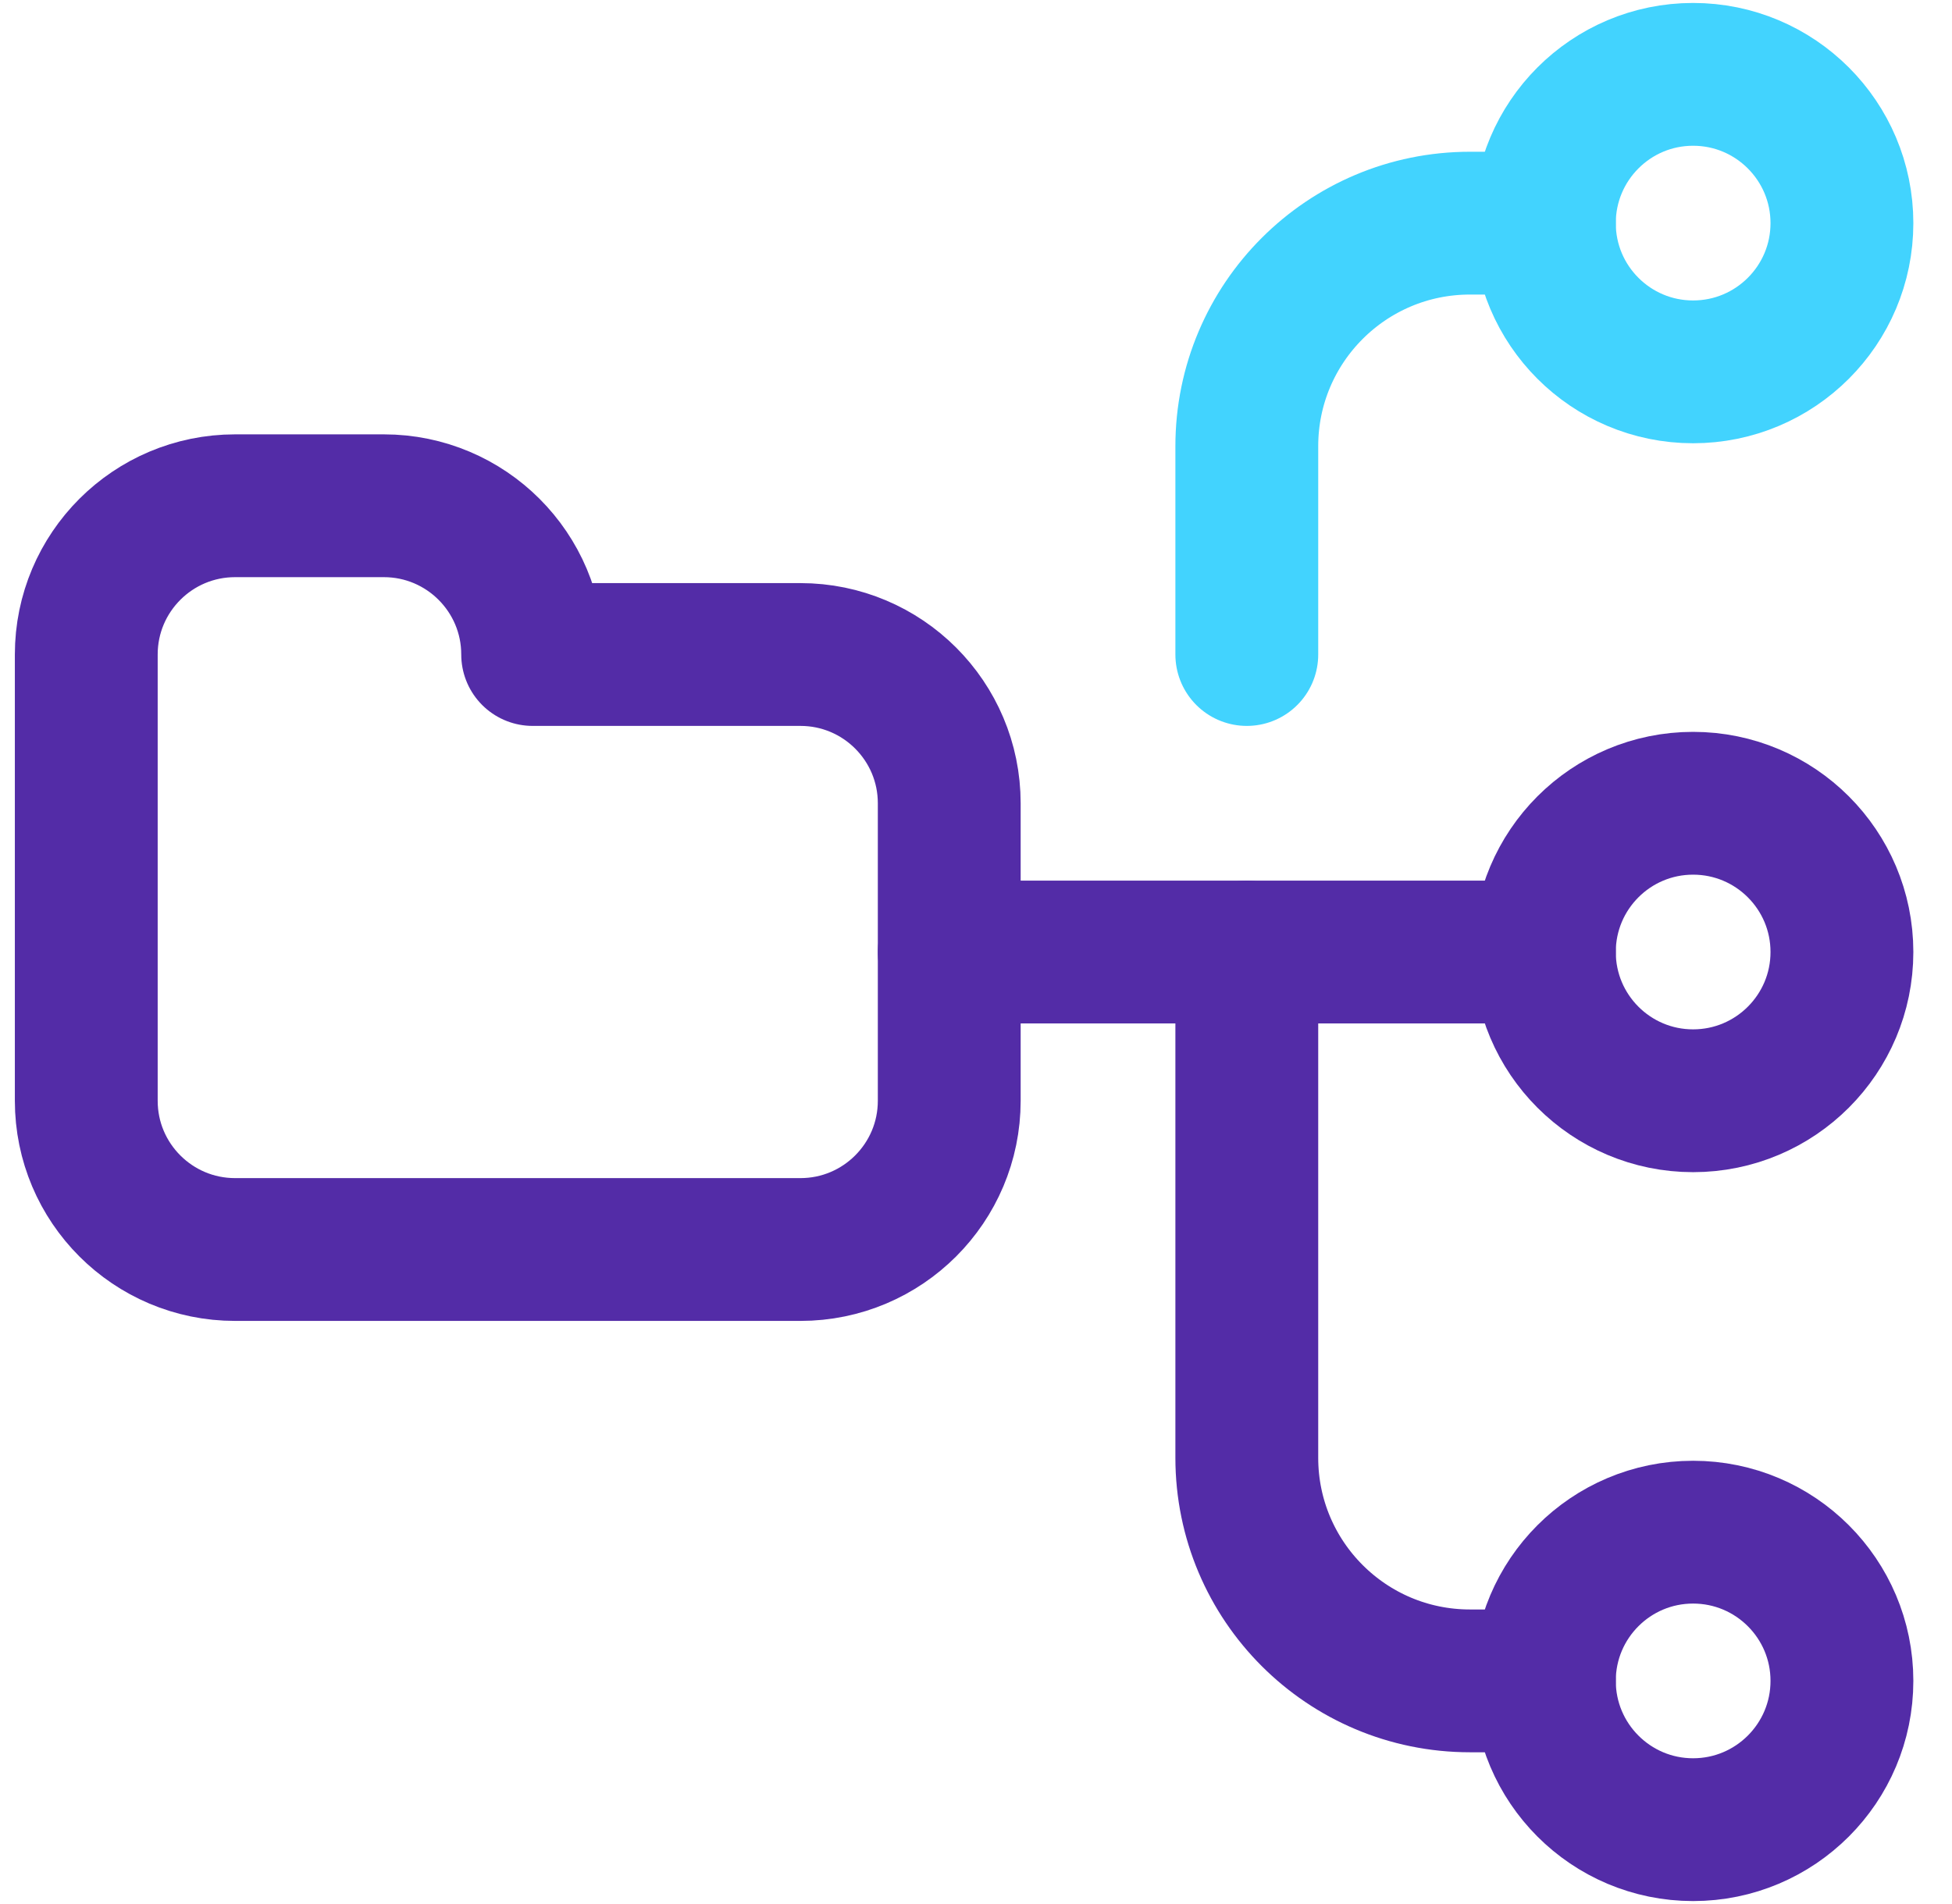
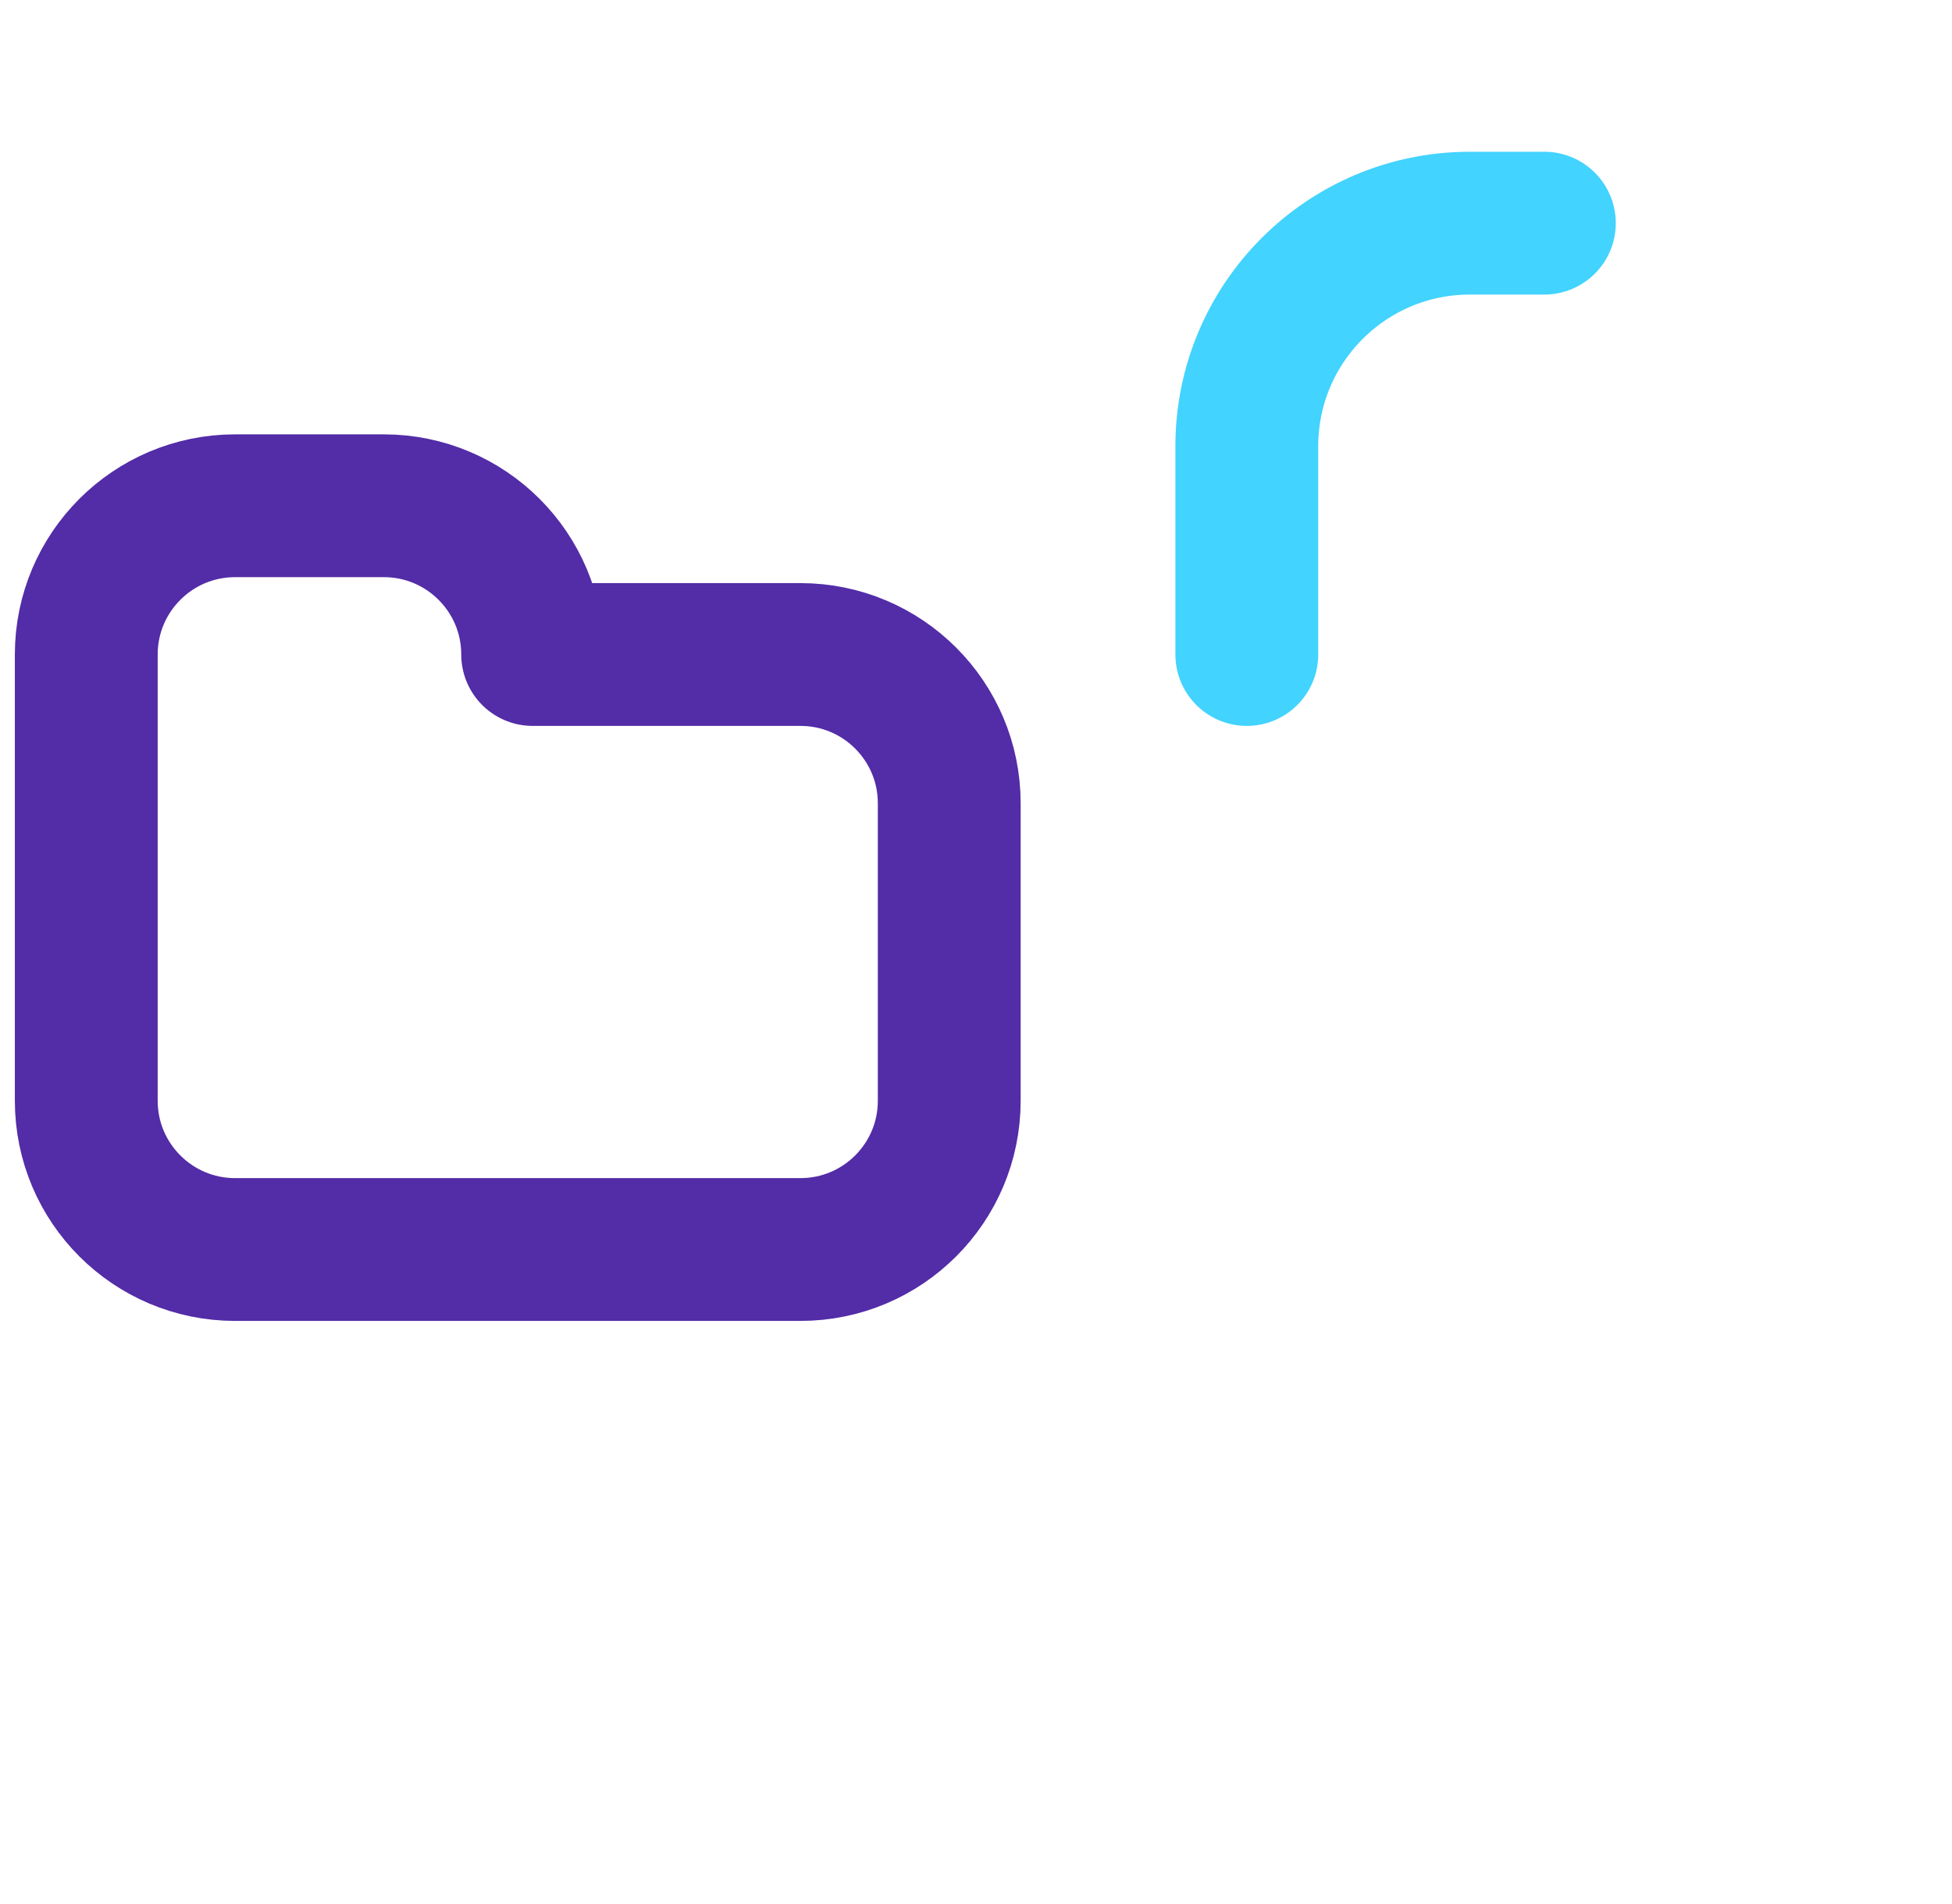
<svg xmlns="http://www.w3.org/2000/svg" width="41" height="40" viewBox="0 0 41 40" fill="none">
  <g clip-path="url(#clip0_739_2409)">
    <path d="M11.188 13.75C11.188 12.024 9.788 10.625 8.062 10.625H4.938C3.212 10.625 1.812 12.024 1.812 13.75V23.125C1.812 24.851 3.212 26.25 4.938 26.25H16.812C18.538 26.25 19.938 24.851 19.938 23.125V16.875C19.938 15.149 18.538 13.75 16.812 13.75H11.188Z" stroke="#532CA7" stroke-width="3" stroke-miterlimit="10" stroke-linecap="round" stroke-linejoin="round" />
-     <path d="M32.438 35.312H30.875C28.286 35.312 26.188 33.214 26.188 30.625V20" stroke="#532CA7" stroke-width="3" stroke-miterlimit="10" stroke-linecap="round" stroke-linejoin="round" />
    <path d="M26.188 13.75V9.375C26.188 6.786 28.286 4.688 30.875 4.688H32.438" stroke="#42D3FE" stroke-width="3" stroke-miterlimit="10" stroke-linecap="round" stroke-linejoin="round" />
-     <path d="M32.438 20H19.938" stroke="#532CA7" stroke-width="3" stroke-miterlimit="10" stroke-linecap="round" stroke-linejoin="round" />
-     <path d="M35.562 7.812C37.288 7.812 38.688 6.413 38.688 4.688C38.688 2.962 37.288 1.562 35.562 1.562C33.837 1.562 32.438 2.962 32.438 4.688C32.438 6.413 33.837 7.812 35.562 7.812Z" stroke="#42D3FE" stroke-width="3" stroke-miterlimit="10" stroke-linecap="round" stroke-linejoin="round" />
-     <path d="M35.562 23.125C37.288 23.125 38.688 21.726 38.688 20C38.688 18.274 37.288 16.875 35.562 16.875C33.837 16.875 32.438 18.274 32.438 20C32.438 21.726 33.837 23.125 35.562 23.125Z" stroke="#532CA7" stroke-width="3" stroke-miterlimit="10" stroke-linecap="round" stroke-linejoin="round" />
-     <path d="M35.562 38.438C37.288 38.438 38.688 37.038 38.688 35.312C38.688 33.587 37.288 32.188 35.562 32.188C33.837 32.188 32.438 33.587 32.438 35.312C32.438 37.038 33.837 38.438 35.562 38.438Z" stroke="#532CA7" stroke-width="3" stroke-miterlimit="10" stroke-linecap="round" stroke-linejoin="round" />
  </g>
  <defs>
    <clipPath id="clip0_739_2409">
      <rect width="40" height="40" fill="white" transform="translate(0.25)" />
    </clipPath>
  </defs>
</svg>